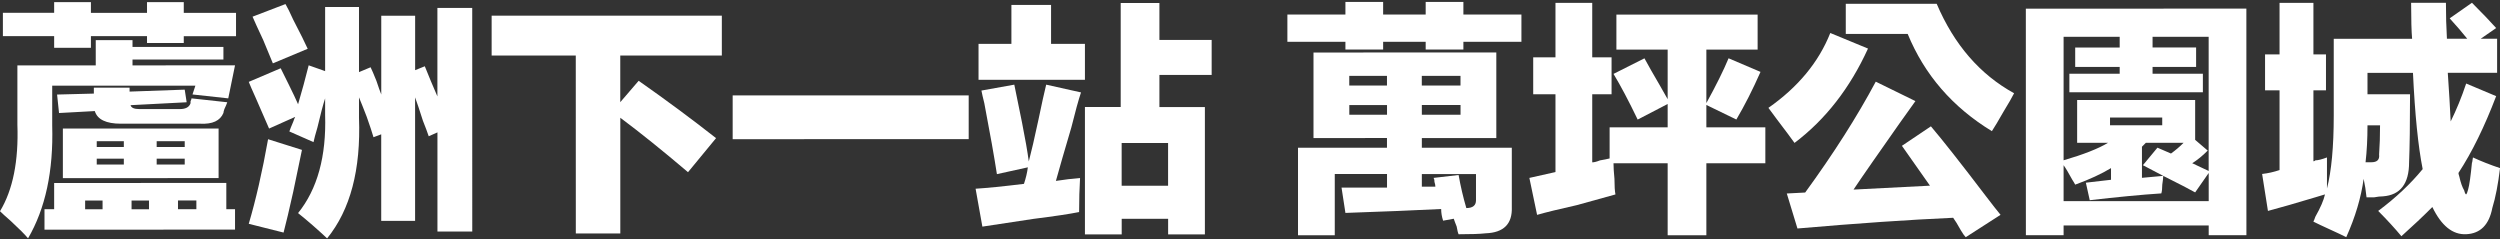
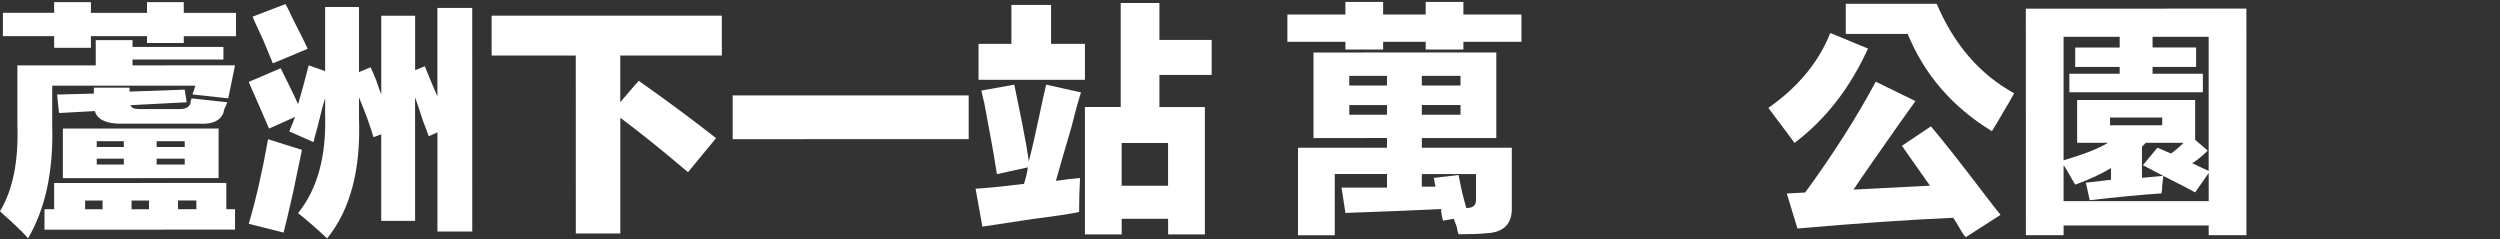
<svg xmlns="http://www.w3.org/2000/svg" width="888" height="85" fill="none">
  <rect width="100%" height="100%" fill="#333333" stroke="none" />
  <g clip-path="url(#clip0_27_1341)">
    <path d="M83.483 23.198L81.077 34.938L68.371 33.551L69.398 30.439H18.545V44.598C19.005 60.714 16.139 74.072 9.962 84.657C8.813 83.27 6.759 81.206 3.77 78.448C1.946 76.861 0.69 75.721 0 75.027C4.583 67.432 6.636 57.186 6.177 44.29V23.228H34.009V14.246H47.068V16.665H79.36V21.148H47.068V23.228L83.483 23.198ZM52.217 0.765H65.275V4.57H83.836V12.859H65.275V15.278H52.217V12.844H32.293V16.988H19.235V12.844H1.027V4.555H19.235V0.765H32.293V4.57H52.217V0.765ZM19.235 64.997L80.387 64.982V74.303H83.483V81.56L15.802 81.575V74.319H19.235V64.997ZM33.32 31.148H46.025V32.534L65.613 31.841L66.302 36.324L46.378 37.357C46.608 38.281 47.635 38.743 49.474 38.743H63.896C65.965 38.743 67.222 38.05 67.682 36.663V35.97C67.912 35.508 68.019 35.169 68.019 34.938L80.725 36.324C80.495 37.018 80.142 37.819 79.698 38.743C79.468 39.437 79.36 39.899 79.36 40.13C78.211 42.888 75.468 44.167 71.115 43.936H42.945C37.672 43.936 34.577 42.441 33.672 39.452L20.967 40.145L20.277 33.582L33.335 33.243V31.148H33.32ZM22.331 63.272V45.661L77.644 45.646V63.256L22.331 63.272ZM30.239 71.222V74.334H36.431V71.222H30.239ZM34.362 50.145V52.209H43.987V50.145H34.362ZM34.362 56.369V58.449H43.987V56.369H34.362ZM46.73 71.222V74.334H52.922V71.222H46.73ZM65.613 50.145H55.65V52.209H65.613V50.145ZM55.65 58.434H65.613V56.354H55.65V58.434ZM69.751 71.206H63.222V74.319H69.751V71.206Z" fill="white" />
    <path d="M109.646 23.197L115.485 25.262V2.475H127.516V25.616L131.639 23.891C132.099 24.815 132.788 26.433 133.708 28.729C134.398 30.808 134.965 32.411 135.425 33.566V5.587H147.456V24.923L150.889 23.536C152.268 26.988 153.755 30.562 155.364 34.244V2.814H167.733L167.748 82.253H155.38V47.017L152.284 48.404C151.824 47.017 151.134 45.183 150.215 42.872C149.05 39.205 148.13 36.432 147.441 34.583V78.448H135.409V47.71L132.666 48.742C132.206 47.14 131.409 44.721 130.26 41.486C129.11 38.497 128.191 36.186 127.516 34.583V41.84C128.206 60.267 124.436 74.534 116.19 84.672C112.757 81.452 109.324 78.448 105.875 75.69C112.741 67.169 115.945 55.537 115.485 40.808V34.938C114.795 37.018 113.876 40.469 112.741 45.307C112.052 47.618 111.592 49.343 111.362 50.483L102.779 46.693C103.009 46 103.469 44.86 104.159 43.242C104.389 42.549 104.618 41.979 104.848 41.517L95.576 45.661C94.656 43.596 93.047 39.914 90.763 34.614C89.614 32.087 88.817 30.238 88.357 29.083L99.699 24.245C100.388 25.632 101.293 27.465 102.442 29.776C104.036 32.996 105.186 35.415 105.875 37.033C107.239 32.411 108.496 27.804 109.646 23.197ZM95.223 49.451L107.255 53.241C106.565 56.693 105.538 61.654 104.159 68.094C102.779 74.318 101.63 79.141 100.726 82.608L88.357 79.495C90.871 70.99 93.17 60.976 95.223 49.451ZM101.4 1.442C102.09 2.598 102.994 4.431 104.143 6.974C106.657 11.811 108.373 15.263 109.293 17.327L96.924 22.504C96.235 20.902 95.085 18.128 93.491 14.215C91.652 10.302 90.395 7.544 89.706 5.926L101.4 1.442Z" fill="white" />
    <path d="M174.63 5.572L256.396 5.557V19.716H220.318V36.294L226.847 28.698C236.687 35.601 245.852 42.395 254.343 49.066L244.38 61.161C235.445 53.565 227.429 47.125 220.333 41.825V82.931H204.532L204.516 19.731H174.63V5.572Z" fill="white" />
    <path d="M260.243 33.89L344.079 33.875V49.421L260.243 49.436V33.89Z" fill="white" />
    <path d="M360.279 30.069C360.969 33.289 361.873 37.788 363.023 43.535C364.172 49.297 364.969 53.904 365.429 57.355C366.333 53.904 367.483 48.959 368.862 42.503C370.012 36.972 370.916 32.827 371.605 30.069L383.974 32.827C383.054 35.585 381.92 39.73 380.541 45.261C378.027 53.781 376.188 60.113 375.054 64.258C378.027 63.796 380.893 63.457 383.637 63.226C383.407 66.908 383.3 70.945 383.3 75.32C379.866 76.014 374.487 76.815 367.145 77.739C359.36 78.895 353.29 79.819 348.938 80.497L346.531 67.031C350.424 66.8 356.156 66.23 363.712 65.306C364.402 63.226 364.862 61.284 365.092 59.435L354.103 61.854C353.183 55.876 351.696 47.464 349.627 36.648C349.168 34.815 348.815 33.32 348.6 32.165L360.279 30.069ZM347.574 28.344V15.571H359.252V1.751H373.337V15.571H385.369V28.344H347.574ZM398.074 1.058H411.822V14.184H430.382V26.618H411.822V38.02H427.976V83.27H414.918V77.724H398.427V83.255H385.369V38.004H398.074V1.058ZM398.411 50.792V65.984H414.903V50.792H398.411Z" fill="white" />
    <path d="M506.402 0.688H519.797V5.171H540.411V14.847H519.797V17.605H506.402V14.847H491.29V17.605H477.894V14.847H457.28V5.171H477.894V0.688H491.29V5.171H506.402V0.688ZM466.553 49.051V18.652L531.491 18.637V49.035H505.038V52.486H536.993V73.548C537.223 79.526 534.127 82.638 527.721 82.869C525.652 83.101 522.449 83.208 518.096 83.208C517.866 82.746 517.636 81.822 517.406 80.451C516.946 79.295 516.594 78.386 516.379 77.693L512.594 78.386C512.134 76.999 511.904 75.628 511.904 74.241C502.739 74.704 491.397 75.166 477.894 75.628L476.515 66.646H492.669V61.808H474.109V83.563H461.051V52.471H492.654V49.02L466.553 49.051ZM479.259 26.941V30.393H492.654V26.941H479.259ZM479.274 37.31V40.762H492.669V37.31H479.274ZM518.77 26.941H505.022V30.393H518.77V26.941ZM518.785 40.746V37.295H505.038V40.746H518.785ZM518.096 62.162C518.785 66.076 519.69 69.989 520.839 73.903C523.123 73.903 524.272 72.978 524.272 71.145V61.823H505.038V66.307C506.632 66.307 508.241 66.307 509.85 66.307C509.85 65.844 509.728 65.274 509.513 64.581C509.513 63.888 509.39 63.426 509.176 63.194L518.096 62.162Z" fill="white" />
-     <path d="M613.993 20.701L625.335 25.539C622.592 31.764 619.726 37.403 616.752 42.456L606.1 37.279V45.23H627.052V58.002H606.1V83.563H592.353V58.002H573.118C573.118 59.389 573.225 61.222 573.455 63.533C573.455 66.076 573.578 67.909 573.808 69.064C570.374 69.989 565.792 71.252 560.06 72.87C553.868 74.257 549.178 75.397 545.975 76.321L543.231 63.194C546.434 62.501 549.53 61.808 552.504 61.114V33.489H544.595V20.362H552.504V1.026H565.562V20.362H572.428V33.489H565.562V57.663C566.252 57.663 567.156 57.432 568.305 56.97C569.685 56.739 570.819 56.508 571.738 56.277V45.23H592.353V36.941L581.701 42.472C578.497 35.8 575.631 30.392 573.118 26.248L584.107 20.717C585.486 23.259 587.31 26.479 589.609 30.392C590.759 32.457 591.663 34.075 592.353 35.23V17.62H574.145V5.186H624.308V17.62H606.1V36.617C609.533 30.377 612.17 25.077 613.993 20.701Z" fill="white" />
    <path d="M628.14 38.312C638.669 30.947 646.01 22.072 650.118 11.719L663.513 17.25C657.107 31.301 648.401 42.471 637.412 50.761C636.263 49.158 634.209 46.385 631.22 42.471C629.856 40.623 628.829 39.236 628.14 38.312ZM685.859 44.875C689.982 49.713 696.511 58.002 705.446 69.742C707.73 72.731 709.447 74.919 710.596 76.306L698.228 84.256C697.768 83.793 697.201 82.992 696.511 81.837C695.362 79.772 694.442 78.262 693.768 77.353C678.196 78.047 659.758 79.31 638.454 81.159L634.669 68.725L641.198 68.386C651.267 54.566 659.636 41.439 666.272 29.006L680.357 35.908C677.828 39.359 672.801 46.508 665.245 57.324C662.042 61.931 659.743 65.274 658.379 67.339L685.522 65.952L675.56 51.793L685.859 44.875ZM715.409 33.119C714.719 34.506 713.462 36.694 711.638 39.683C709.799 42.903 708.435 45.214 707.516 46.585C693.538 38.065 683.576 26.556 677.614 12.058H655.62V1.35H687.913C694.105 15.863 703.27 26.448 715.409 33.119Z" fill="white" />
-     <path d="M719.593 83.548L719.578 3.076L797.911 3.061L797.926 83.532H784.531V80.081H732.988V83.532L719.593 83.548ZM782.462 32.766H735.042V26.202H752.913V23.783H737.111V16.881H752.913V13.075H732.988V56.94C740.084 54.859 745.357 52.795 748.79 50.715H737.801V35.523H779.719V49.683L784.179 53.488C782.339 55.337 780.516 56.832 778.676 57.972L784.516 60.73V13.06H764.591V16.865H780.056V23.768H764.591V26.187H782.462V32.766ZM737.111 65.583C736.881 65.121 736.529 64.551 736.084 63.857C734.705 61.331 733.678 59.605 732.988 58.681V71.453H784.531V61.438L779.719 68.341C777.665 67.185 773.879 65.229 768.377 62.471C768.377 63.164 768.254 64.196 768.04 65.583C768.04 66.97 767.917 68.002 767.703 68.695C760.606 69.157 752.131 69.974 742.276 71.114L740.897 64.89L749.832 63.857V59.713C746.399 61.793 742.153 63.749 737.111 65.583ZM749.479 41.748V44.506H768.024V41.748H749.479ZM766.323 52.456L771.136 54.536C772.73 53.38 774.232 52.117 775.596 50.73H762.2L760.821 52.117V63.164L768.377 62.471L761.158 58.681L766.323 52.456Z" fill="white" />
-     <path d="M870.129 6.512L878.038 0.98C881.931 4.894 884.797 7.883 886.636 9.963L881.134 13.768H886.973V25.863H869.455C869.915 32.55 870.252 38.297 870.482 43.135C872.536 38.99 874.375 34.507 875.984 29.669L886.636 34.152C882.513 44.983 878.053 54.074 873.241 61.438C873.241 61.669 873.348 62.132 873.578 62.825C874.038 64.889 874.605 66.507 875.294 67.663C875.524 68.587 875.754 69.049 875.984 69.049C876.214 68.818 876.444 68.248 876.674 67.324C877.134 65.722 877.578 62.486 878.053 57.648C878.053 58.11 878.16 57.54 878.39 55.922C881.364 57.309 884.582 58.573 888.015 59.713C887.326 65.475 886.406 70.19 885.272 73.872C884.122 79.85 881.026 82.962 875.999 83.193C871.187 83.424 867.187 80.204 863.968 73.533C860.765 76.753 857.102 80.204 852.979 83.902C850.68 81.144 847.937 78.14 844.733 74.92C850.925 70.313 856.182 65.367 860.535 60.067C858.926 52.009 857.776 40.608 857.086 25.878H840.932V33.474H856.044C856.044 44.306 855.922 52.364 855.707 57.648C855.707 65.244 852.611 69.281 846.435 69.743C845.515 69.743 844.488 69.866 843.339 70.082C842.189 70.082 841.285 70.082 840.595 70.082C840.365 67.786 840.013 65.598 839.568 63.518C838.649 70.205 836.595 77.107 833.392 84.241C832.012 83.548 830.066 82.623 827.552 81.483C825.024 80.328 823.092 79.418 821.713 78.725C821.943 78.263 822.173 77.693 822.403 76.999C824.227 73.779 825.376 71.129 825.836 69.049C825.146 69.281 823.997 69.635 822.403 70.082C815.536 72.162 809.912 73.764 805.574 74.92L803.505 61.793C805.574 61.562 807.628 61.099 809.697 60.406V32.088H804.547V19.315H809.697V1.011H821.728V19.315H826.188V32.088H821.728V57.294C821.958 57.294 822.188 57.186 822.418 56.955C823.322 56.955 824.702 56.616 826.541 55.922C826.541 59.374 826.541 63.056 826.541 66.969C828.135 60.745 828.947 52.117 828.947 41.07V13.784H856.78C856.55 11.257 856.443 6.989 856.427 0.996H868.796C868.796 5.372 868.903 9.624 869.148 13.768H876.367C874.712 11.688 872.643 9.27 870.129 6.512ZM840.932 44.506C840.932 49.344 840.702 53.719 840.243 57.633H842.312C844.366 57.633 845.285 56.708 845.055 54.875C845.285 51.655 845.392 48.203 845.392 44.521H840.932V44.506Z" fill="white" />
+     <path d="M719.593 83.548L719.578 3.076L797.911 3.061L797.926 83.532H784.531V80.081H732.988V83.532L719.593 83.548ZM782.462 32.766H735.042V26.202H752.913V23.783H737.111V16.881H752.913V13.075H732.988V56.94C740.084 54.859 745.357 52.795 748.79 50.715H737.801V35.523H779.719V49.683L784.179 53.488C782.339 55.337 780.516 56.832 778.676 57.972L784.516 60.73V13.06H764.591V16.865H780.056V23.768H764.591V26.187H782.462V32.766ZM737.111 65.583C736.881 65.121 736.529 64.551 736.084 63.857C734.705 61.331 733.678 59.605 732.988 58.681V71.453H784.531V61.438L779.719 68.341C777.665 67.185 773.879 65.229 768.377 62.471C768.377 63.164 768.254 64.196 768.04 65.583C768.04 66.97 767.917 68.002 767.703 68.695C760.606 69.157 752.131 69.974 742.276 71.114L740.897 64.89L749.832 63.857V59.713C746.399 61.793 742.153 63.749 737.111 65.583ZM749.479 41.748V44.506H768.024V41.748H749.479M766.323 52.456L771.136 54.536C772.73 53.38 774.232 52.117 775.596 50.73H762.2L760.821 52.117V63.164L768.377 62.471L761.158 58.681L766.323 52.456Z" fill="white" />
  </g>
  <defs>
    <clipPath id="clip0_27_1341">
      <rect width="888" height="84" fill="white" transform="translate(0 0.688)" />
    </clipPath>
  </defs>
</svg>